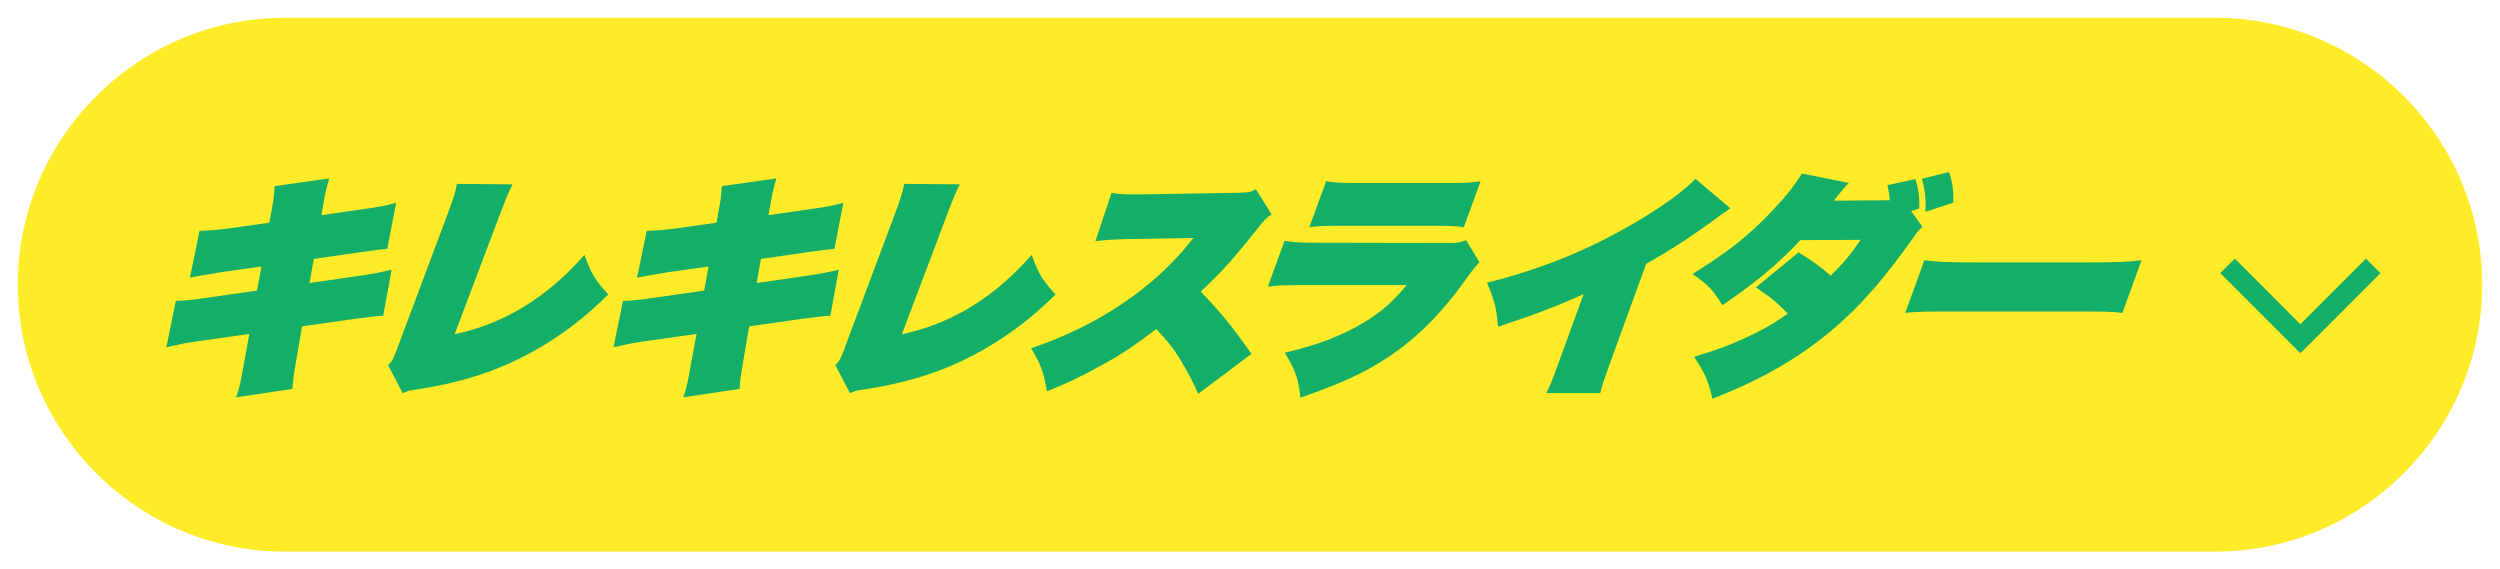
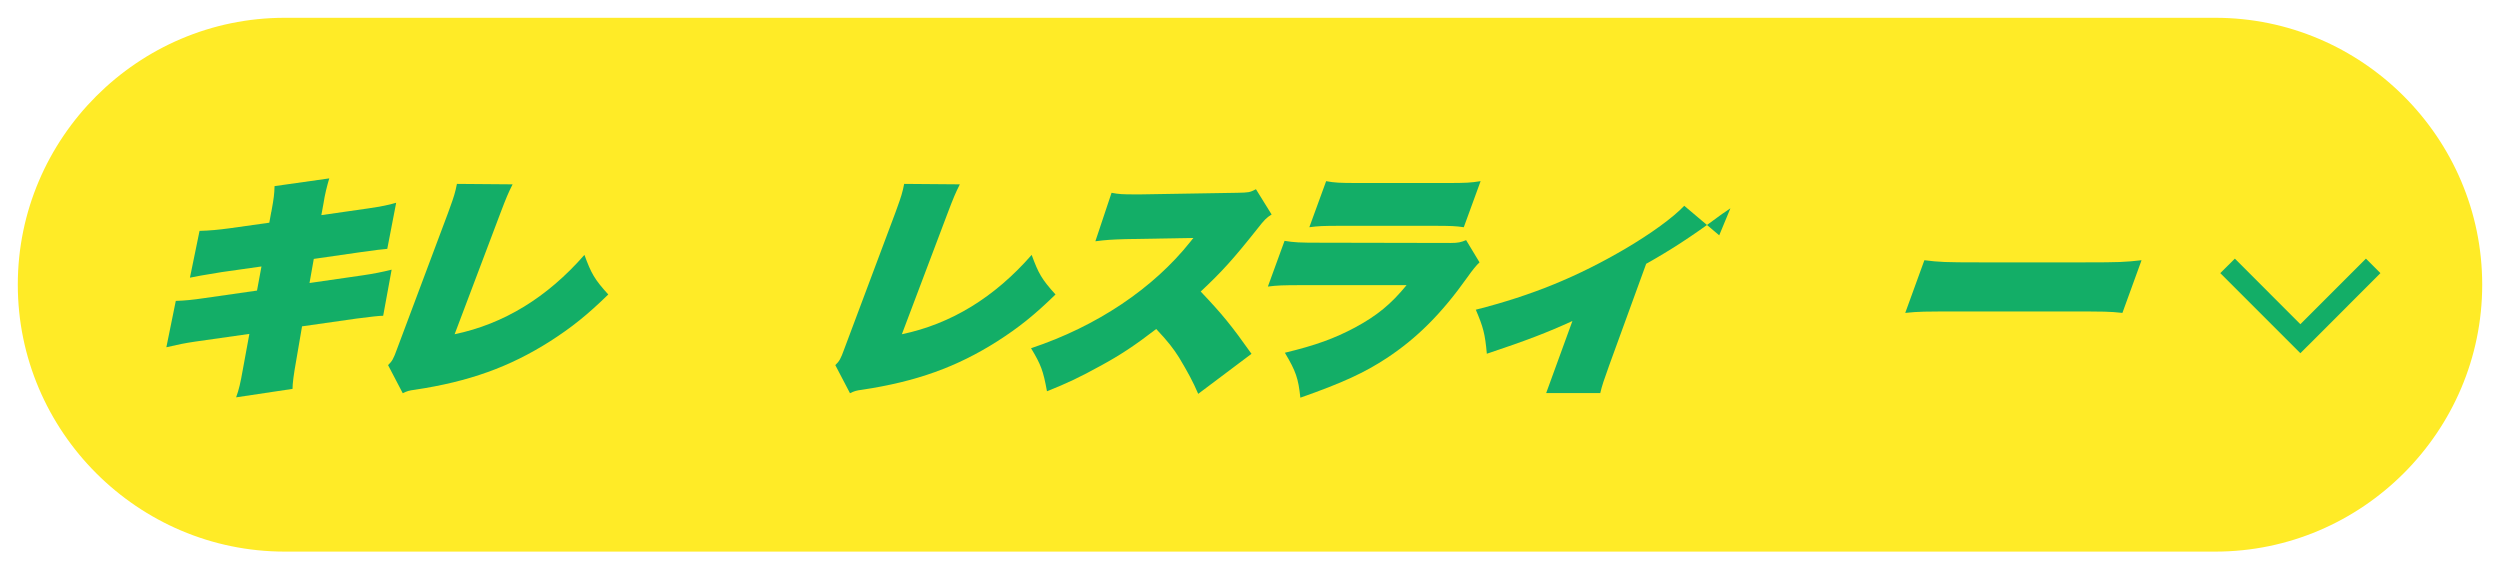
<svg xmlns="http://www.w3.org/2000/svg" id="_レイヤー_1" viewBox="0 0 281 64">
  <defs>
    <style>.cls-1{fill:#13ae67;}.cls-2{fill:#ffeb27;}</style>
  </defs>
  <path class="cls-2" d="M279,32c0,16.5-13.5,30-30,30H32c-16.5,0-30-13.5-30-30h0C2,15.5,15.5,2,32,2h217c16.5,0,30,13.5,30,30h0Z" />
  <path class="cls-1" d="M30.5,23.81c.29-1.6.33-1.95.36-2.89l6.15-.87c-.25.84-.5,1.81-.65,2.82l-.24,1.31,5.3-.76c1.42-.21,2.23-.37,3.11-.63l-1,5.18q-.72.05-2.98.37l-5.28.76-.48,2.71,6.02-.87c1.11-.16,2.18-.37,3.21-.63l-.95,5.18q-.59,0-3.02.32l-6.1.87-.67,3.92q-.4,2.21-.4,3.11l-6.34.95c.32-.87.49-1.63.75-3.1l.74-4.03-6.12.87c-1.08.16-1.89.32-3.21.63l1.06-5.21c1-.03,1.84-.11,3.26-.32l5.87-.84.5-2.71-4.45.63q-2.91.47-3.59.63l1.08-5.26c1.17-.03,2.17-.13,3.36-.29l4.48-.63.22-1.21Z" />
  <path class="cls-1" d="M57.61,20.73c-.5,1-.69,1.45-1.36,3.21l-5.15,13.63c5.53-1.16,10.4-4.13,14.59-8.92.77,2.1,1.13,2.74,2.68,4.45-2.37,2.31-4.12,3.71-6.54,5.26-4.55,2.89-9.09,4.53-15.21,5.45-.65.08-.89.16-1.35.39l-1.65-3.16c.46-.45.6-.68,1.01-1.82l5.72-15.26q.07-.18.22-.61c.44-1.21.59-1.68.79-2.68l6.25.05Z" />
-   <path class="cls-1" d="M80.76,23.81c.29-1.6.33-1.95.36-2.89l6.15-.87c-.25.84-.5,1.81-.65,2.82l-.24,1.31,5.3-.76c1.42-.21,2.23-.37,3.11-.63l-1,5.18q-.72.05-2.98.37l-5.28.76-.48,2.71,6.02-.87c1.11-.16,2.18-.37,3.21-.63l-.95,5.18q-.59,0-3.02.32l-6.1.87-.67,3.92q-.4,2.21-.4,3.11l-6.34.95c.32-.87.49-1.63.75-3.1l.74-4.03-6.12.87c-1.08.16-1.89.32-3.21.63l1.06-5.21c1-.03,1.84-.11,3.26-.32l5.87-.84.5-2.71-4.45.63q-2.91.47-3.59.63l1.08-5.26c1.17-.03,2.17-.13,3.36-.29l4.48-.63.22-1.21Z" />
  <path class="cls-1" d="M107.88,20.73c-.5,1-.69,1.45-1.36,3.21l-5.15,13.63c5.53-1.16,10.4-4.13,14.59-8.92.77,2.1,1.13,2.74,2.68,4.45-2.37,2.31-4.12,3.71-6.54,5.26-4.55,2.89-9.09,4.53-15.21,5.45-.65.08-.89.16-1.35.39l-1.65-3.16c.46-.45.6-.68,1.01-1.82l5.72-15.26q.07-.18.22-.61c.44-1.21.59-1.68.79-2.68l6.25.05Z" />
  <path class="cls-1" d="M134.68,44.27c-.61-1.42-1.16-2.42-2.15-4.08-.67-1.05-1.21-1.76-2.57-3.21-2.39,1.84-4.06,2.95-6.34,4.18-2.19,1.21-3.68,1.92-5.94,2.82-.42-2.32-.68-3-1.79-4.84,7.37-2.45,13.73-6.71,17.91-11.97.09-.11.1-.13.19-.24q.08-.08.15-.18h-.24q-.24,0-7.44.13c-1.55.05-2.1.08-3.34.24l1.82-5.45c.8.16,1.28.18,2.62.18h.65l10.88-.18c1.25-.03,1.38-.03,2.08-.4l1.76,2.84c-.59.37-.8.58-1.62,1.63-2.69,3.39-3.98,4.81-6.35,7.03,2.45,2.58,3.47,3.84,5.71,7l-5.99,4.5Z" />
  <path class="cls-1" d="M144.38,27.07c1.09.18,1.62.21,4.01.21l14.67.03c.83,0,1.16-.08,1.73-.32l1.51,2.5q-.52.47-1.37,1.68c-2.87,4.05-5.66,6.84-9.06,9.08-2.48,1.63-4.97,2.79-9.71,4.45-.23-2.18-.5-2.97-1.74-5.05,3.48-.84,5.58-1.61,7.89-2.84,2.48-1.34,4.05-2.63,5.79-4.76h-11.53c-2.55,0-2.97.03-4.06.16l1.87-5.13ZM149.05,20.36c.95.18,1.51.21,3.61.21h10c2.12,0,2.67-.03,3.76-.21l-1.89,5.18c-.89-.13-1.34-.16-3.54-.16h-10.16c-2.2,0-2.67.03-3.66.16l1.89-5.18Z" />
-   <path class="cls-1" d="M194.5,23.41c-.22.16-.35.24-.46.32q-.45.29-.97.68c-2.91,2.16-5.44,3.79-8.04,5.24l-4.14,11.37c-.6,1.66-.84,2.37-1.02,3.16h-6.08c.47-.92.62-1.26,1.26-3.03l2.95-8.1c-2.74,1.26-5.21,2.21-9.62,3.68-.2-2.26-.41-3-1.24-4.95,6.31-1.6,11.46-3.71,16.87-6.89,2.84-1.68,5.29-3.45,6.56-4.79l3.93,3.32Z" />
-   <path class="cls-1" d="M212.41,22.52c-.06-.74-.09-1-.27-1.71l3.15-.68c.36,1.16.48,2.08.43,3.31l-.91.29,1.27,1.76c-.45.42-.59.58-1.04,1.24-2.94,4.16-5.28,6.89-7.94,9.34-4.06,3.68-8.7,6.47-14.63,8.74-.47-2.03-.74-2.68-2.05-4.71,2.54-.76,3.87-1.26,5.61-2.05,2-.92,3.22-1.6,4.91-2.79-1.1-1.18-1.97-1.89-3.58-2.95l4.8-3.95c2.09,1.34,2.47,1.63,3.61,2.63,1.38-1.37,2.14-2.26,3.37-4.03l-6.78.03c-2.47,2.66-5.1,4.84-8.77,7.31-1.04-1.71-1.57-2.26-3.35-3.5,4.27-2.66,6.56-4.5,9.4-7.58,1.29-1.39,1.99-2.29,2.91-3.71l5.26,1.05c-.39.39-.71.76-1.7,2l6.28-.05ZM219.05,19.33c.41,1.03.54,2.05.49,3.45l-3.12,1.03c.08-1.26-.05-2.53-.4-3.71l3.02-.76Z" />
+   <path class="cls-1" d="M194.5,23.41c-.22.16-.35.24-.46.32q-.45.29-.97.68c-2.91,2.16-5.44,3.79-8.04,5.24l-4.14,11.37c-.6,1.66-.84,2.37-1.02,3.16h-6.08l2.95-8.1c-2.74,1.26-5.21,2.21-9.62,3.68-.2-2.26-.41-3-1.24-4.95,6.31-1.6,11.46-3.71,16.87-6.89,2.84-1.68,5.29-3.45,6.56-4.79l3.93,3.32Z" />
  <path class="cls-1" d="M216.3,29.25c1.7.21,2.36.24,6.15.24h11.94c3.79,0,4.47-.03,6.32-.24l-2.15,5.92c-1.56-.16-1.77-.16-6.21-.16h-11.88c-4.44,0-4.68,0-6.32.16l2.15-5.92Z" />
  <polygon class="cls-1" points="265.93 29.07 258.56 36.44 251.2 29.07 249.56 30.7 256.93 38.07 258.56 39.7 260.2 38.07 267.56 30.7 265.93 29.07" />
</svg>